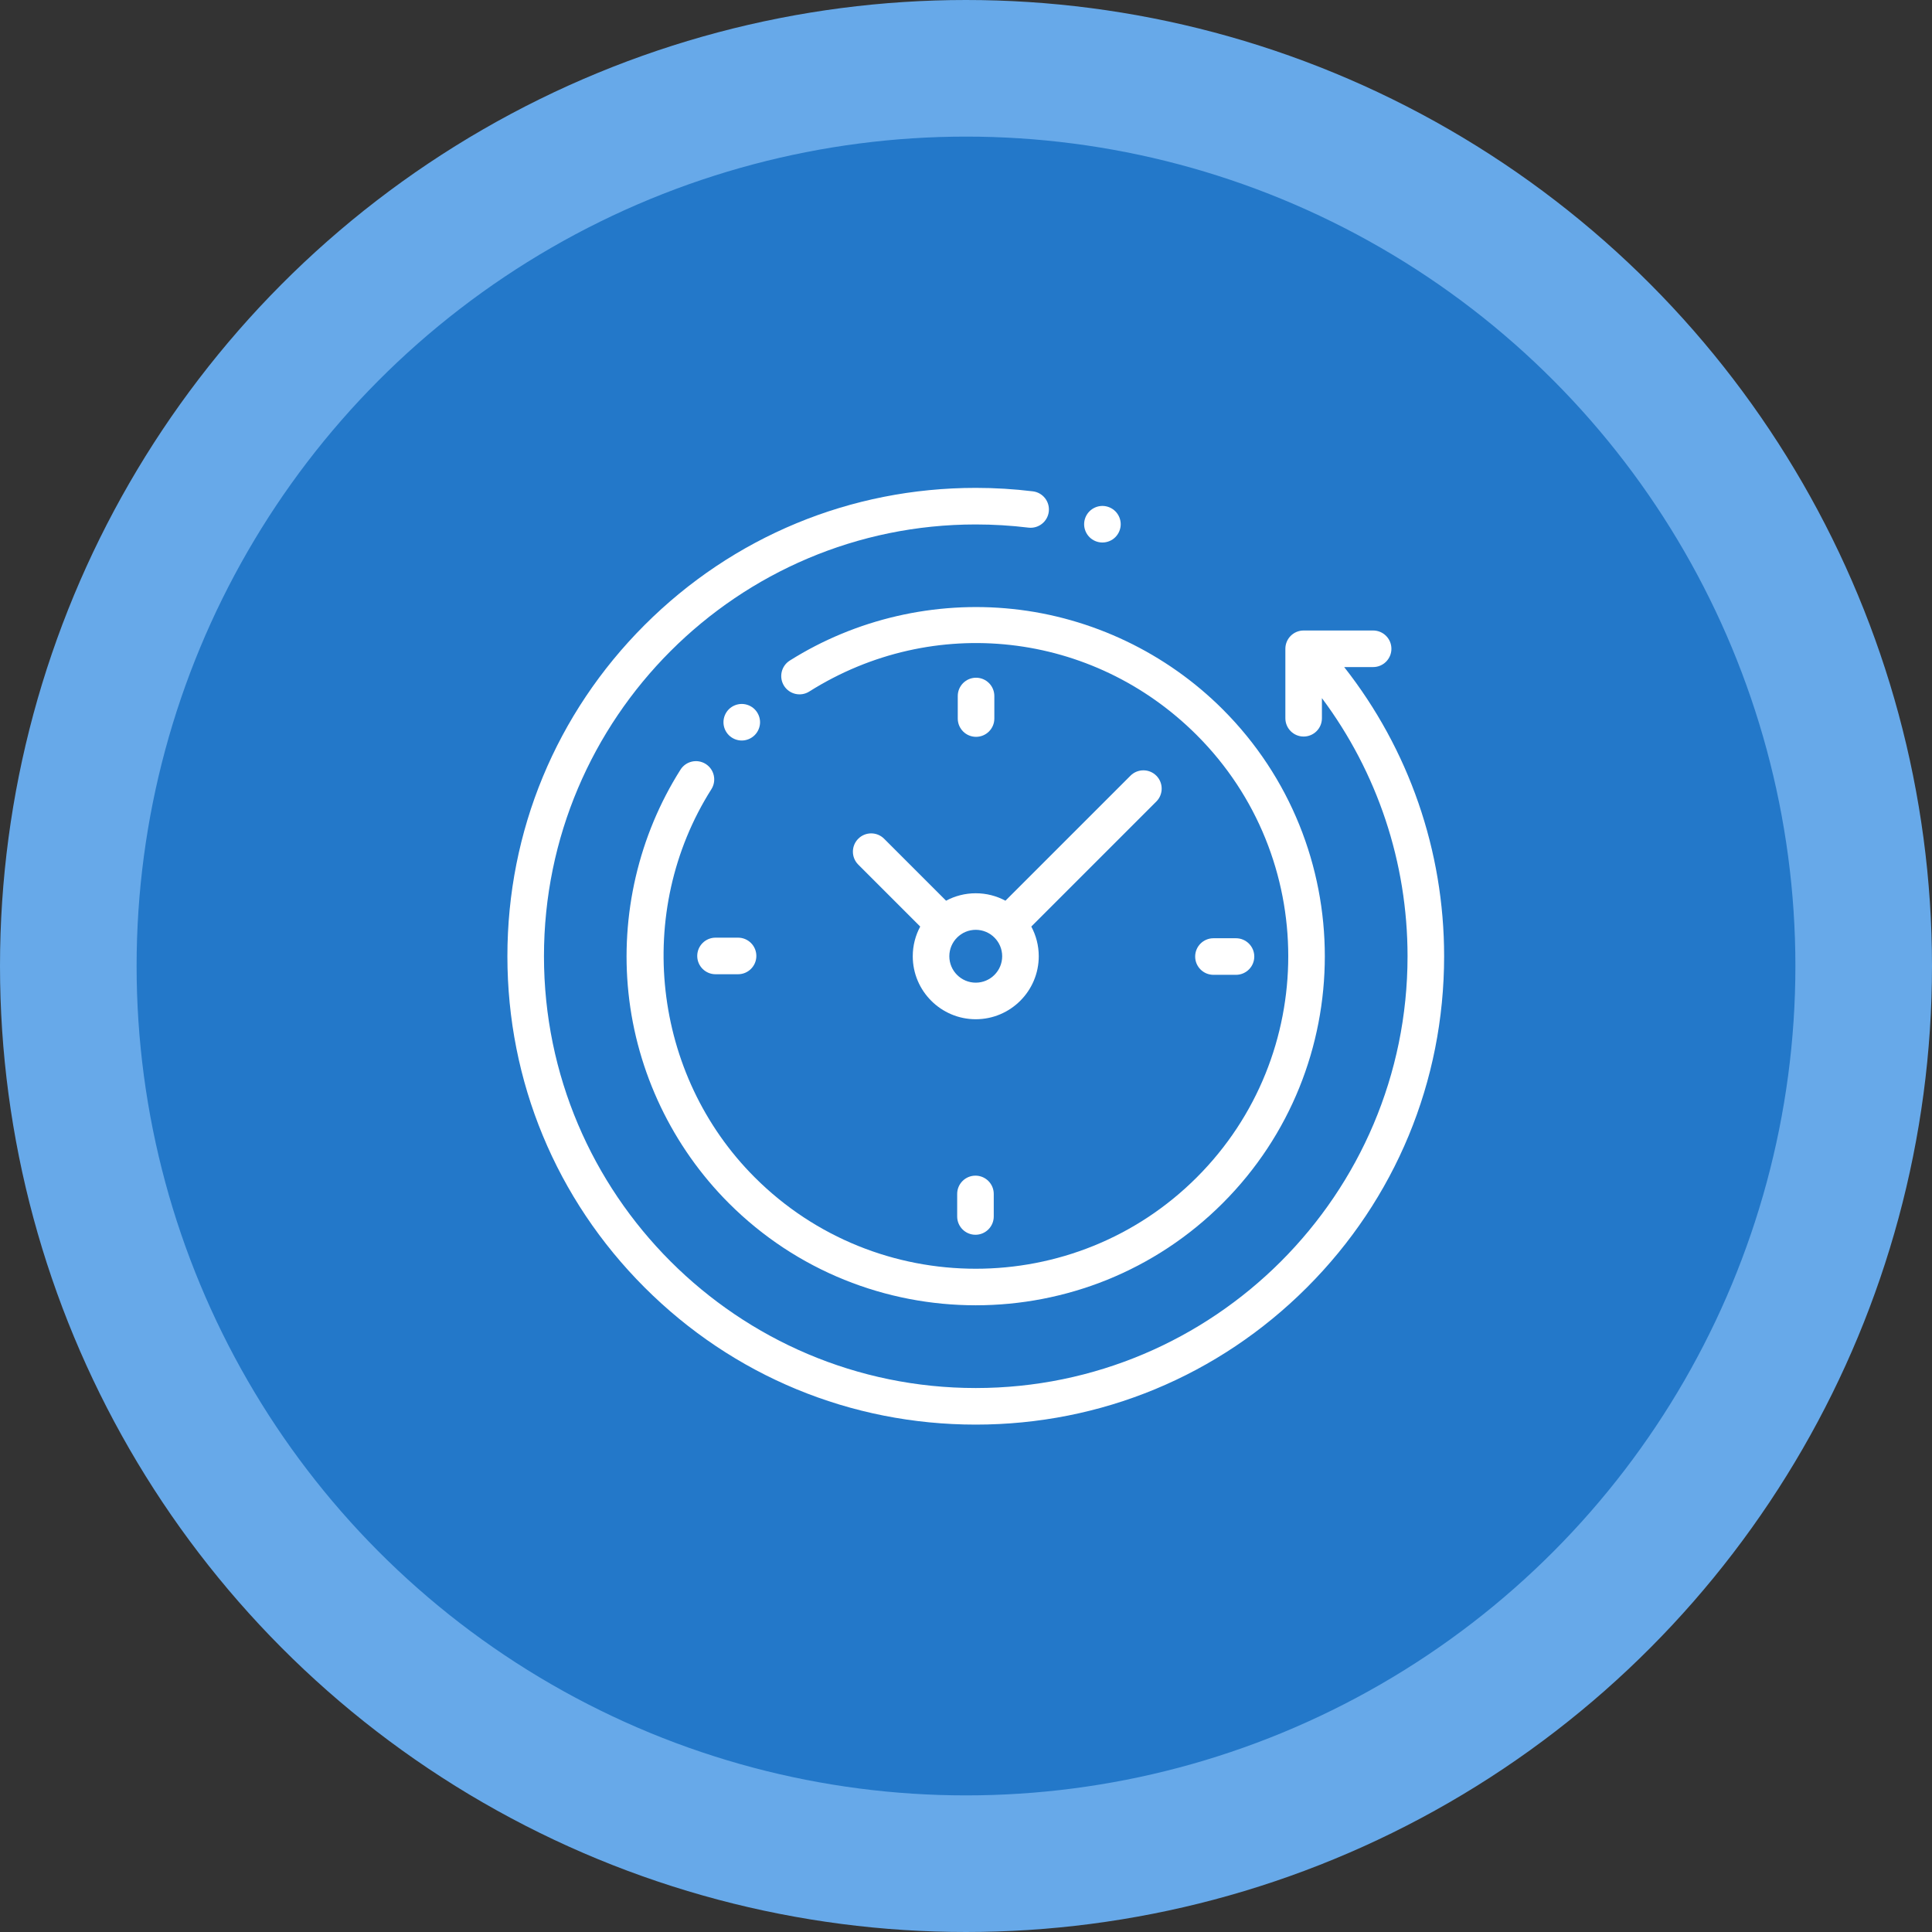
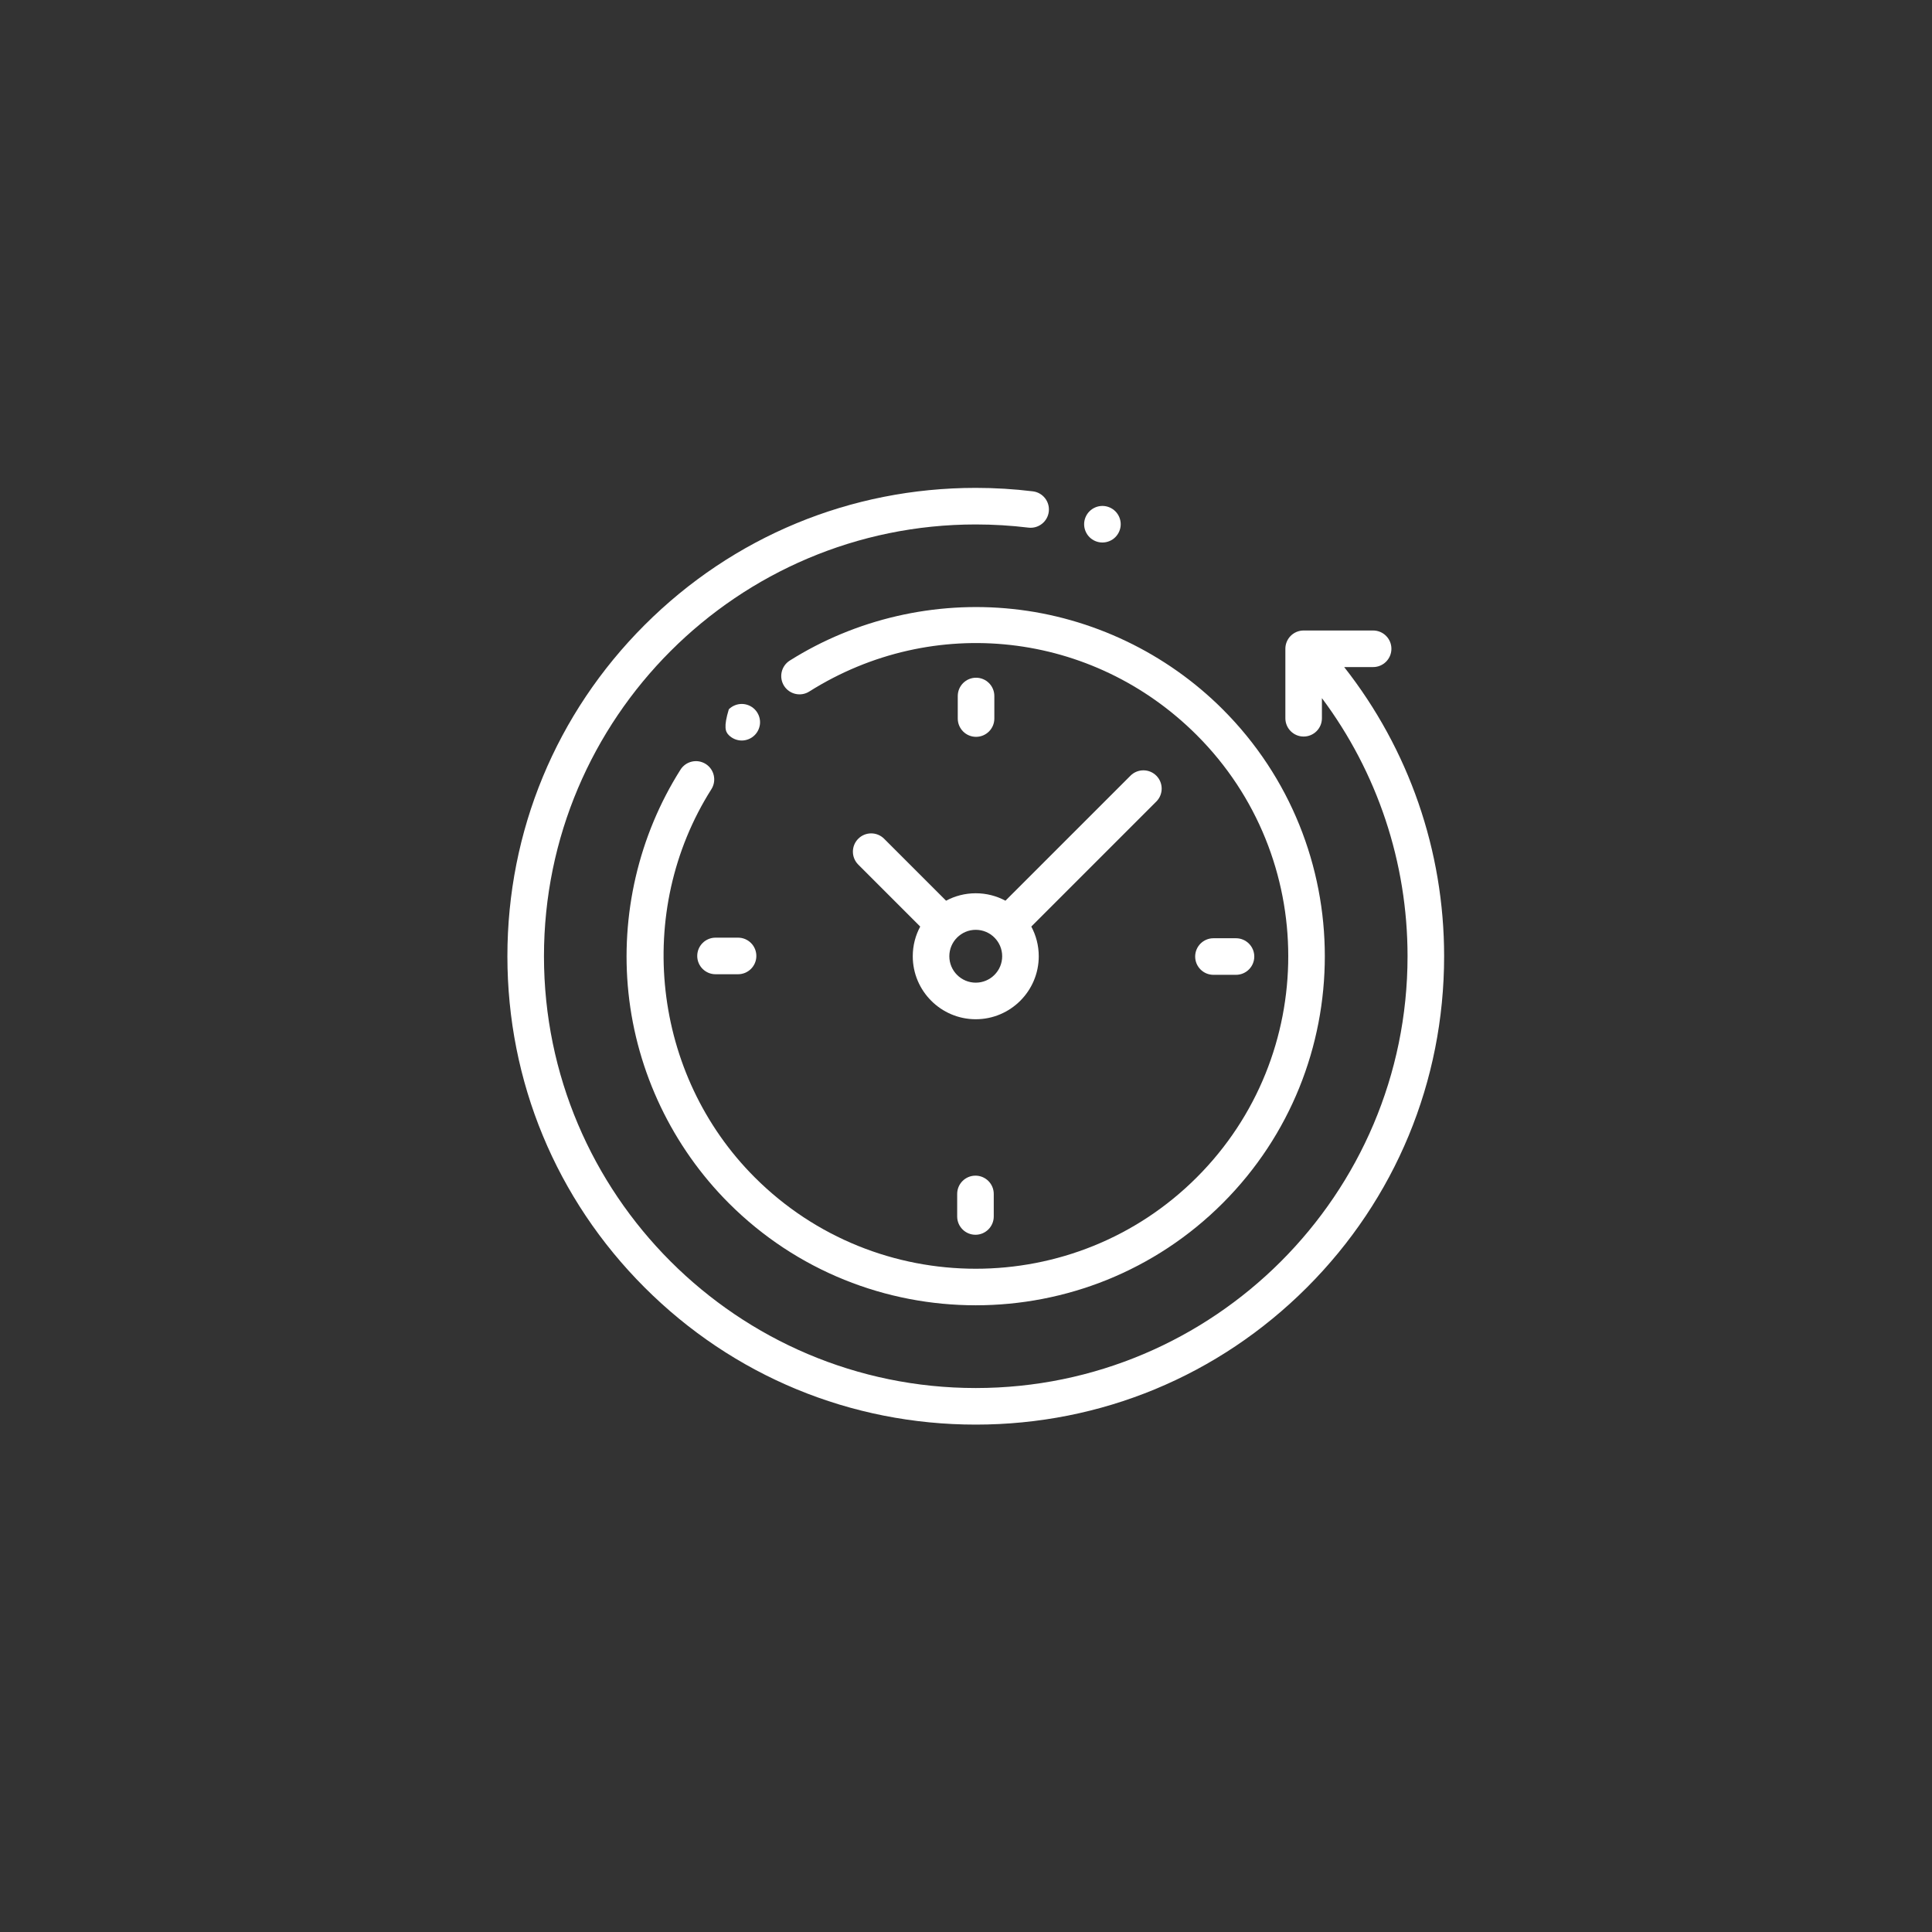
<svg xmlns="http://www.w3.org/2000/svg" width="99" height="99" viewBox="0 0 99 99" fill="none">
  <rect x="0" y="0" width="99" height="99" fill="#333333" stroke="none" />
-   <circle cx="49.5" cy="49.5" r="46" fill="#2378C9" stroke="#67A9E9" stroke-width="7" />
  <g clip-path="url(#clip0_1_110)">
    <path d="M68.879 34.182H70.362C70.879 34.182 71.299 33.762 71.299 33.245C71.299 32.727 70.879 32.308 70.362 32.308H66.801C66.284 32.308 65.865 32.727 65.865 33.245V36.805C65.865 37.322 66.284 37.742 66.801 37.742C67.319 37.742 67.738 37.322 67.738 36.805V35.774C70.581 39.58 72.126 44.197 72.126 49C72.126 61.2 62.2 71.126 50 71.126C37.8 71.126 27.874 61.2 27.874 49C27.874 36.8 37.8 26.874 50 26.874C50.902 26.874 51.81 26.929 52.699 27.037C53.212 27.099 53.68 26.733 53.742 26.22C53.805 25.706 53.439 25.239 52.925 25.177C51.962 25.059 50.978 25 50 25C43.589 25 37.562 27.496 33.029 32.029C28.496 36.562 26 42.589 26 49C26 55.411 28.496 61.438 33.029 65.971C37.562 70.504 43.589 73 50 73C56.411 73 62.438 70.504 66.971 65.971C71.504 61.438 74 55.411 74 49C74 43.59 72.193 38.397 68.879 34.182Z" fill="white" />
    <path d="M36.163 39.148C35.725 38.871 35.147 39.002 34.87 39.439C32.731 42.817 31.784 46.879 32.204 50.878C32.63 54.936 34.456 58.763 37.347 61.654C40.835 65.142 45.418 66.886 50 66.886C54.583 66.886 59.165 65.142 62.654 61.654C69.631 54.676 69.631 43.324 62.654 36.347C59.767 33.461 55.947 31.635 51.895 31.206C47.904 30.783 43.846 31.722 40.469 33.85C40.032 34.126 39.901 34.705 40.176 35.143C40.452 35.58 41.031 35.712 41.468 35.436C47.833 31.424 56 32.343 61.328 37.672C67.575 43.918 67.575 54.082 61.328 60.328C55.082 66.575 44.918 66.575 38.672 60.328C33.417 55.074 32.484 46.71 36.453 40.441C36.73 40.004 36.6 39.425 36.163 39.148Z" fill="white" />
    <path d="M62.18 49.952H63.335C63.852 49.952 64.272 49.532 64.272 49.015C64.272 48.498 63.852 48.078 63.335 48.078H62.18C61.662 48.078 61.243 48.498 61.243 49.015C61.243 49.532 61.662 49.952 62.18 49.952Z" fill="white" />
    <path d="M35.728 48.985C35.728 49.502 36.148 49.922 36.665 49.922H37.82C38.338 49.922 38.757 49.502 38.757 48.985C38.757 48.468 38.338 48.048 37.82 48.048H36.665C36.148 48.048 35.728 48.467 35.728 48.985Z" fill="white" />
    <path d="M50.952 36.82V35.665C50.952 35.148 50.532 34.728 50.015 34.728C49.498 34.728 49.078 35.148 49.078 35.665V36.82C49.078 37.338 49.498 37.757 50.015 37.757C50.532 37.757 50.952 37.338 50.952 36.82Z" fill="white" />
    <path d="M49.048 61.18V62.335C49.048 62.852 49.468 63.272 49.985 63.272C50.502 63.272 50.922 62.852 50.922 62.335V61.18C50.922 60.662 50.502 60.243 49.985 60.243C49.468 60.243 49.048 60.662 49.048 61.18Z" fill="white" />
    <path d="M45.304 42.979C44.938 42.613 44.345 42.613 43.979 42.979C43.613 43.345 43.613 43.938 43.979 44.304L47.154 47.479C46.911 47.933 46.772 48.45 46.772 49C46.772 50.78 48.22 52.228 50 52.228C51.78 52.228 53.228 50.78 53.228 49C53.228 48.45 53.089 47.933 52.846 47.479L59.253 41.072C59.618 40.707 59.618 40.113 59.253 39.748C58.887 39.382 58.294 39.382 57.928 39.748L51.521 46.154C51.067 45.911 50.55 45.773 50 45.773C49.45 45.773 48.933 45.911 48.479 46.154L45.304 42.979ZM51.354 49C51.354 49.747 50.746 50.354 50 50.354C49.254 50.354 48.646 49.747 48.646 49C48.646 48.254 49.254 47.646 50 47.646C50.746 47.646 51.354 48.254 51.354 49Z" fill="white" />
-     <path d="M38.671 37.671C38.846 37.497 38.947 37.255 38.947 37.009C38.947 36.762 38.846 36.522 38.671 36.346C38.497 36.172 38.256 36.072 38.009 36.072C37.762 36.072 37.521 36.172 37.346 36.346C37.172 36.521 37.072 36.762 37.072 37.009C37.072 37.256 37.172 37.497 37.346 37.671C37.521 37.845 37.762 37.946 38.009 37.946C38.256 37.946 38.497 37.845 38.671 37.671Z" fill="white" />
+     <path d="M38.671 37.671C38.846 37.497 38.947 37.255 38.947 37.009C38.947 36.762 38.846 36.522 38.671 36.346C38.497 36.172 38.256 36.072 38.009 36.072C37.762 36.072 37.521 36.172 37.346 36.346C37.072 37.256 37.172 37.497 37.346 37.671C37.521 37.845 37.762 37.946 38.009 37.946C38.256 37.946 38.497 37.845 38.671 37.671Z" fill="white" />
    <path d="M56.49 27.799C56.737 27.799 56.979 27.7 57.153 27.525C57.327 27.35 57.428 27.11 57.428 26.862C57.428 26.616 57.328 26.374 57.153 26.2C56.979 26.026 56.737 25.925 56.49 25.925C56.243 25.925 56.002 26.026 55.828 26.2C55.653 26.374 55.553 26.616 55.553 26.862C55.553 27.11 55.653 27.35 55.828 27.525C56.002 27.7 56.243 27.799 56.49 27.799Z" fill="white" />
  </g>
  <defs>
    <clipPath id="clip0_1_110">
      <rect width="48" height="48" fill="white" transform="translate(26 25)" />
    </clipPath>
  </defs>
</svg>